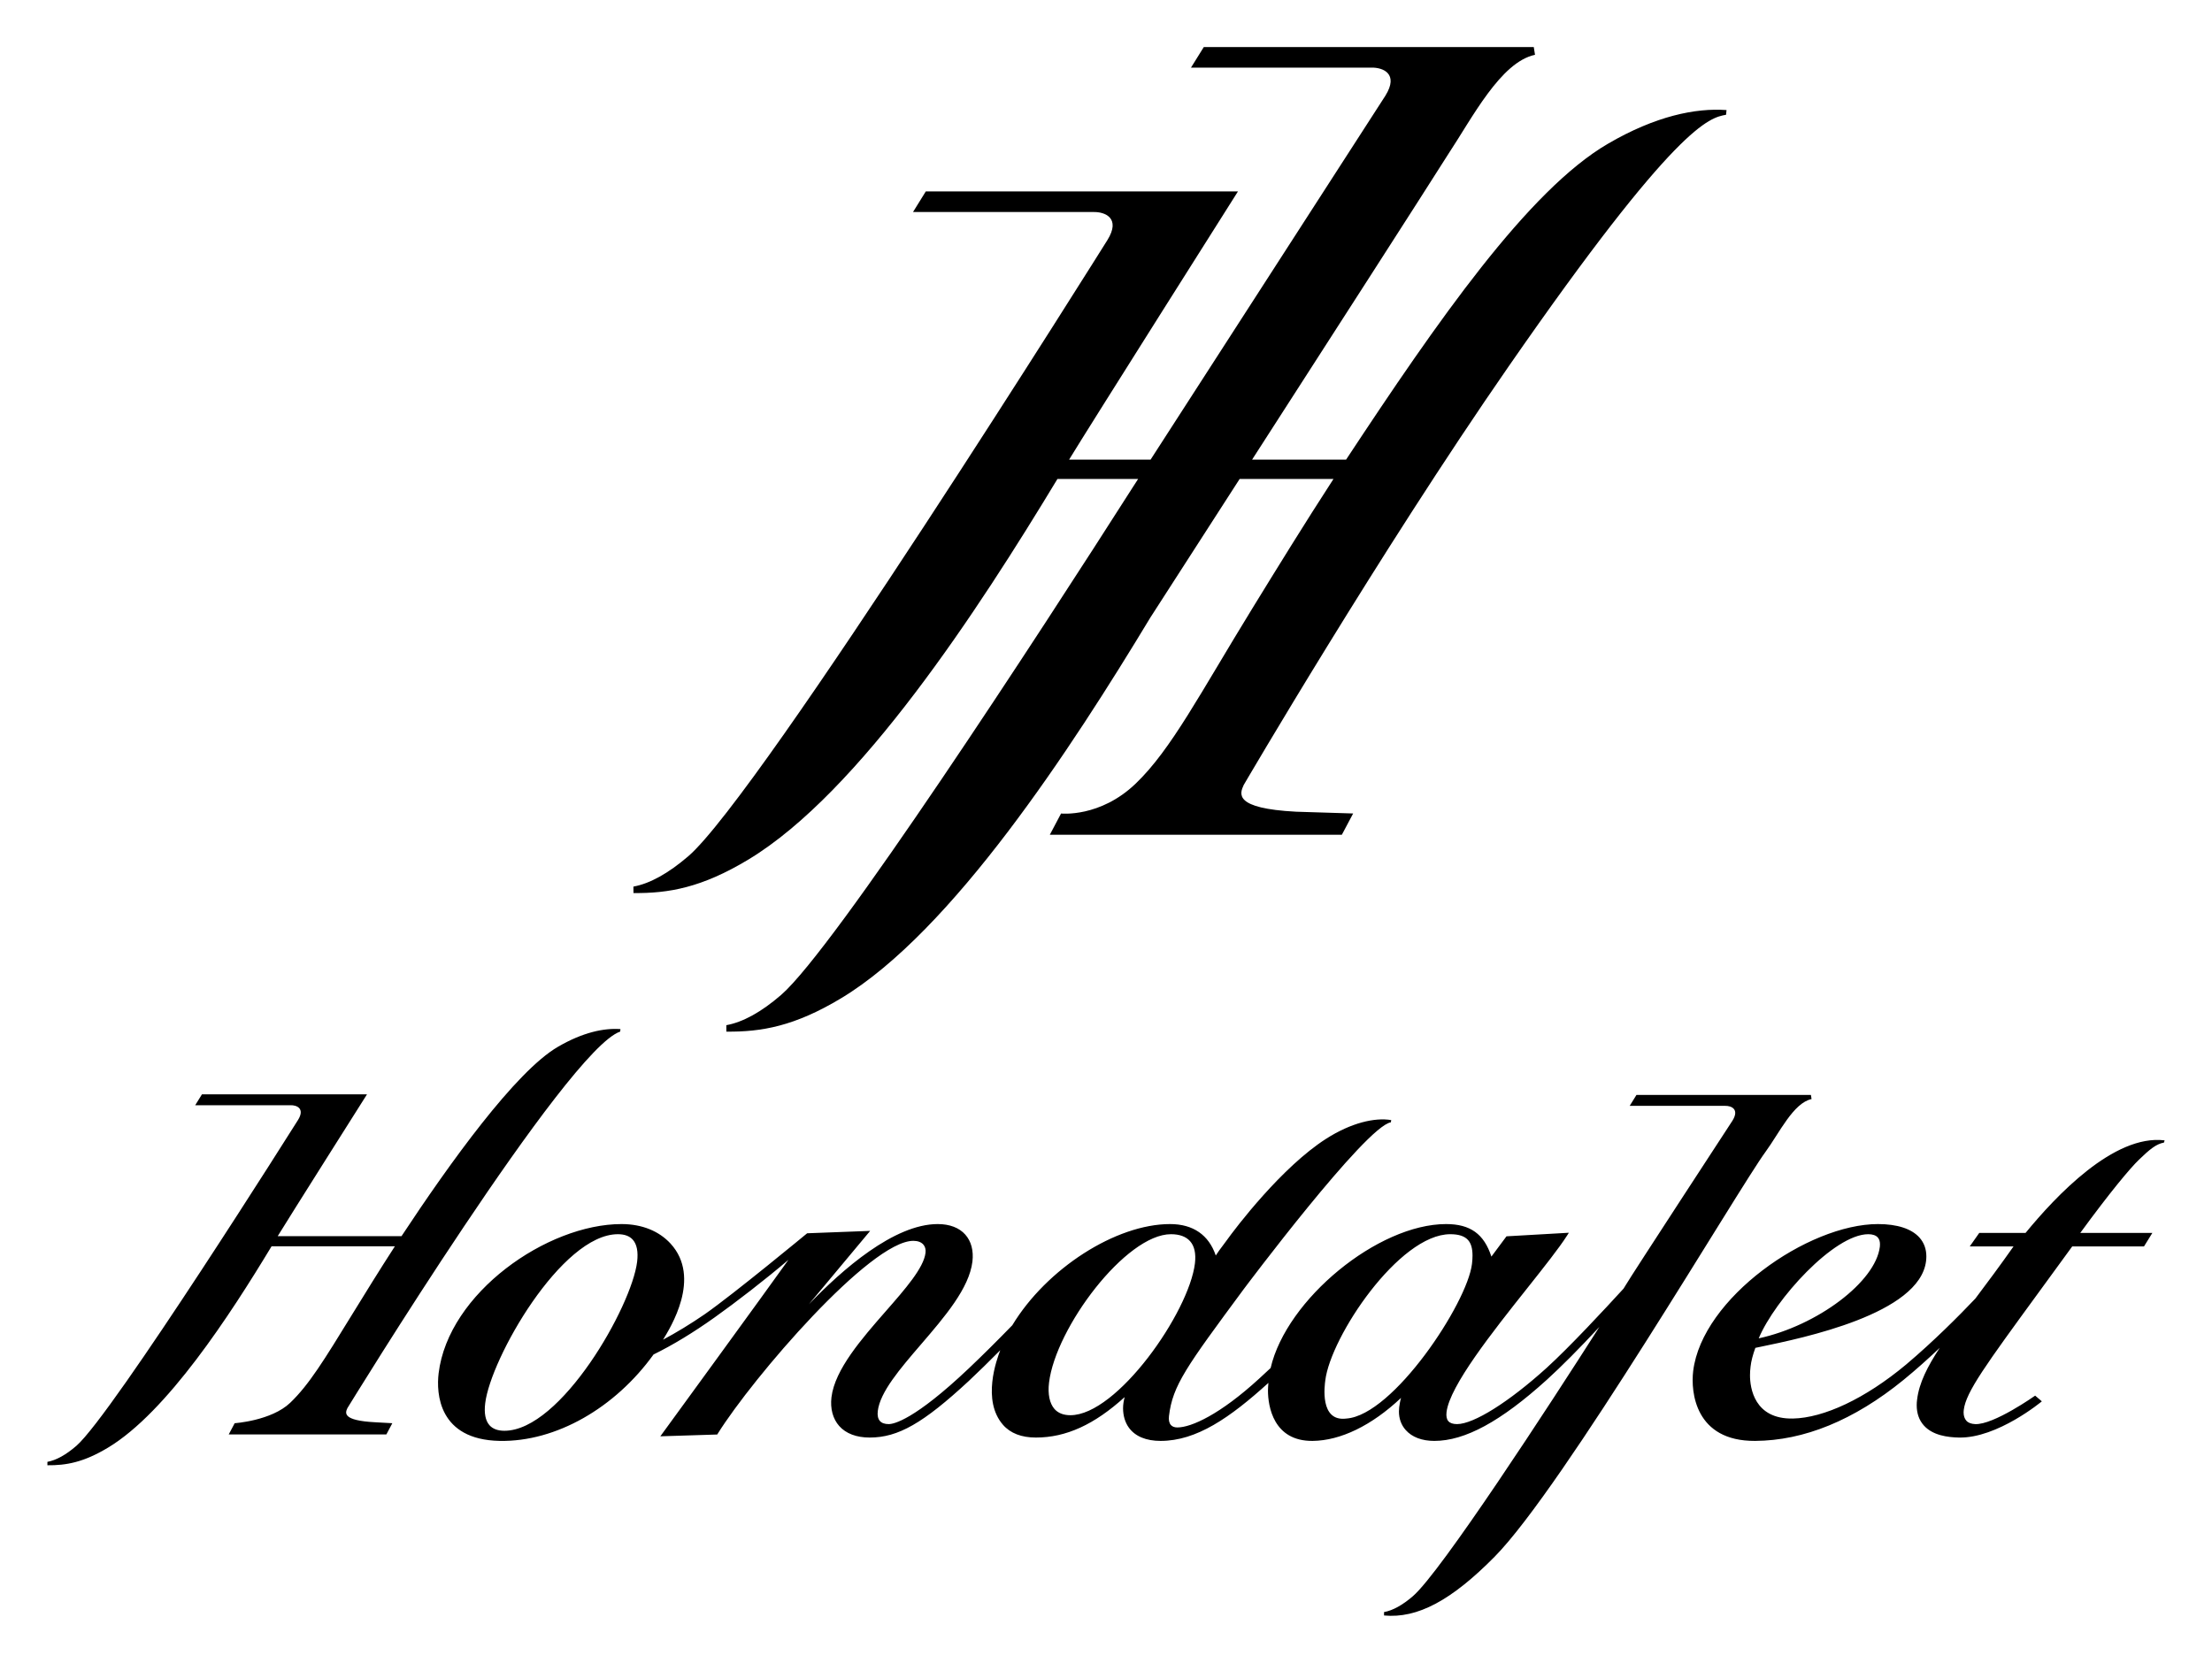
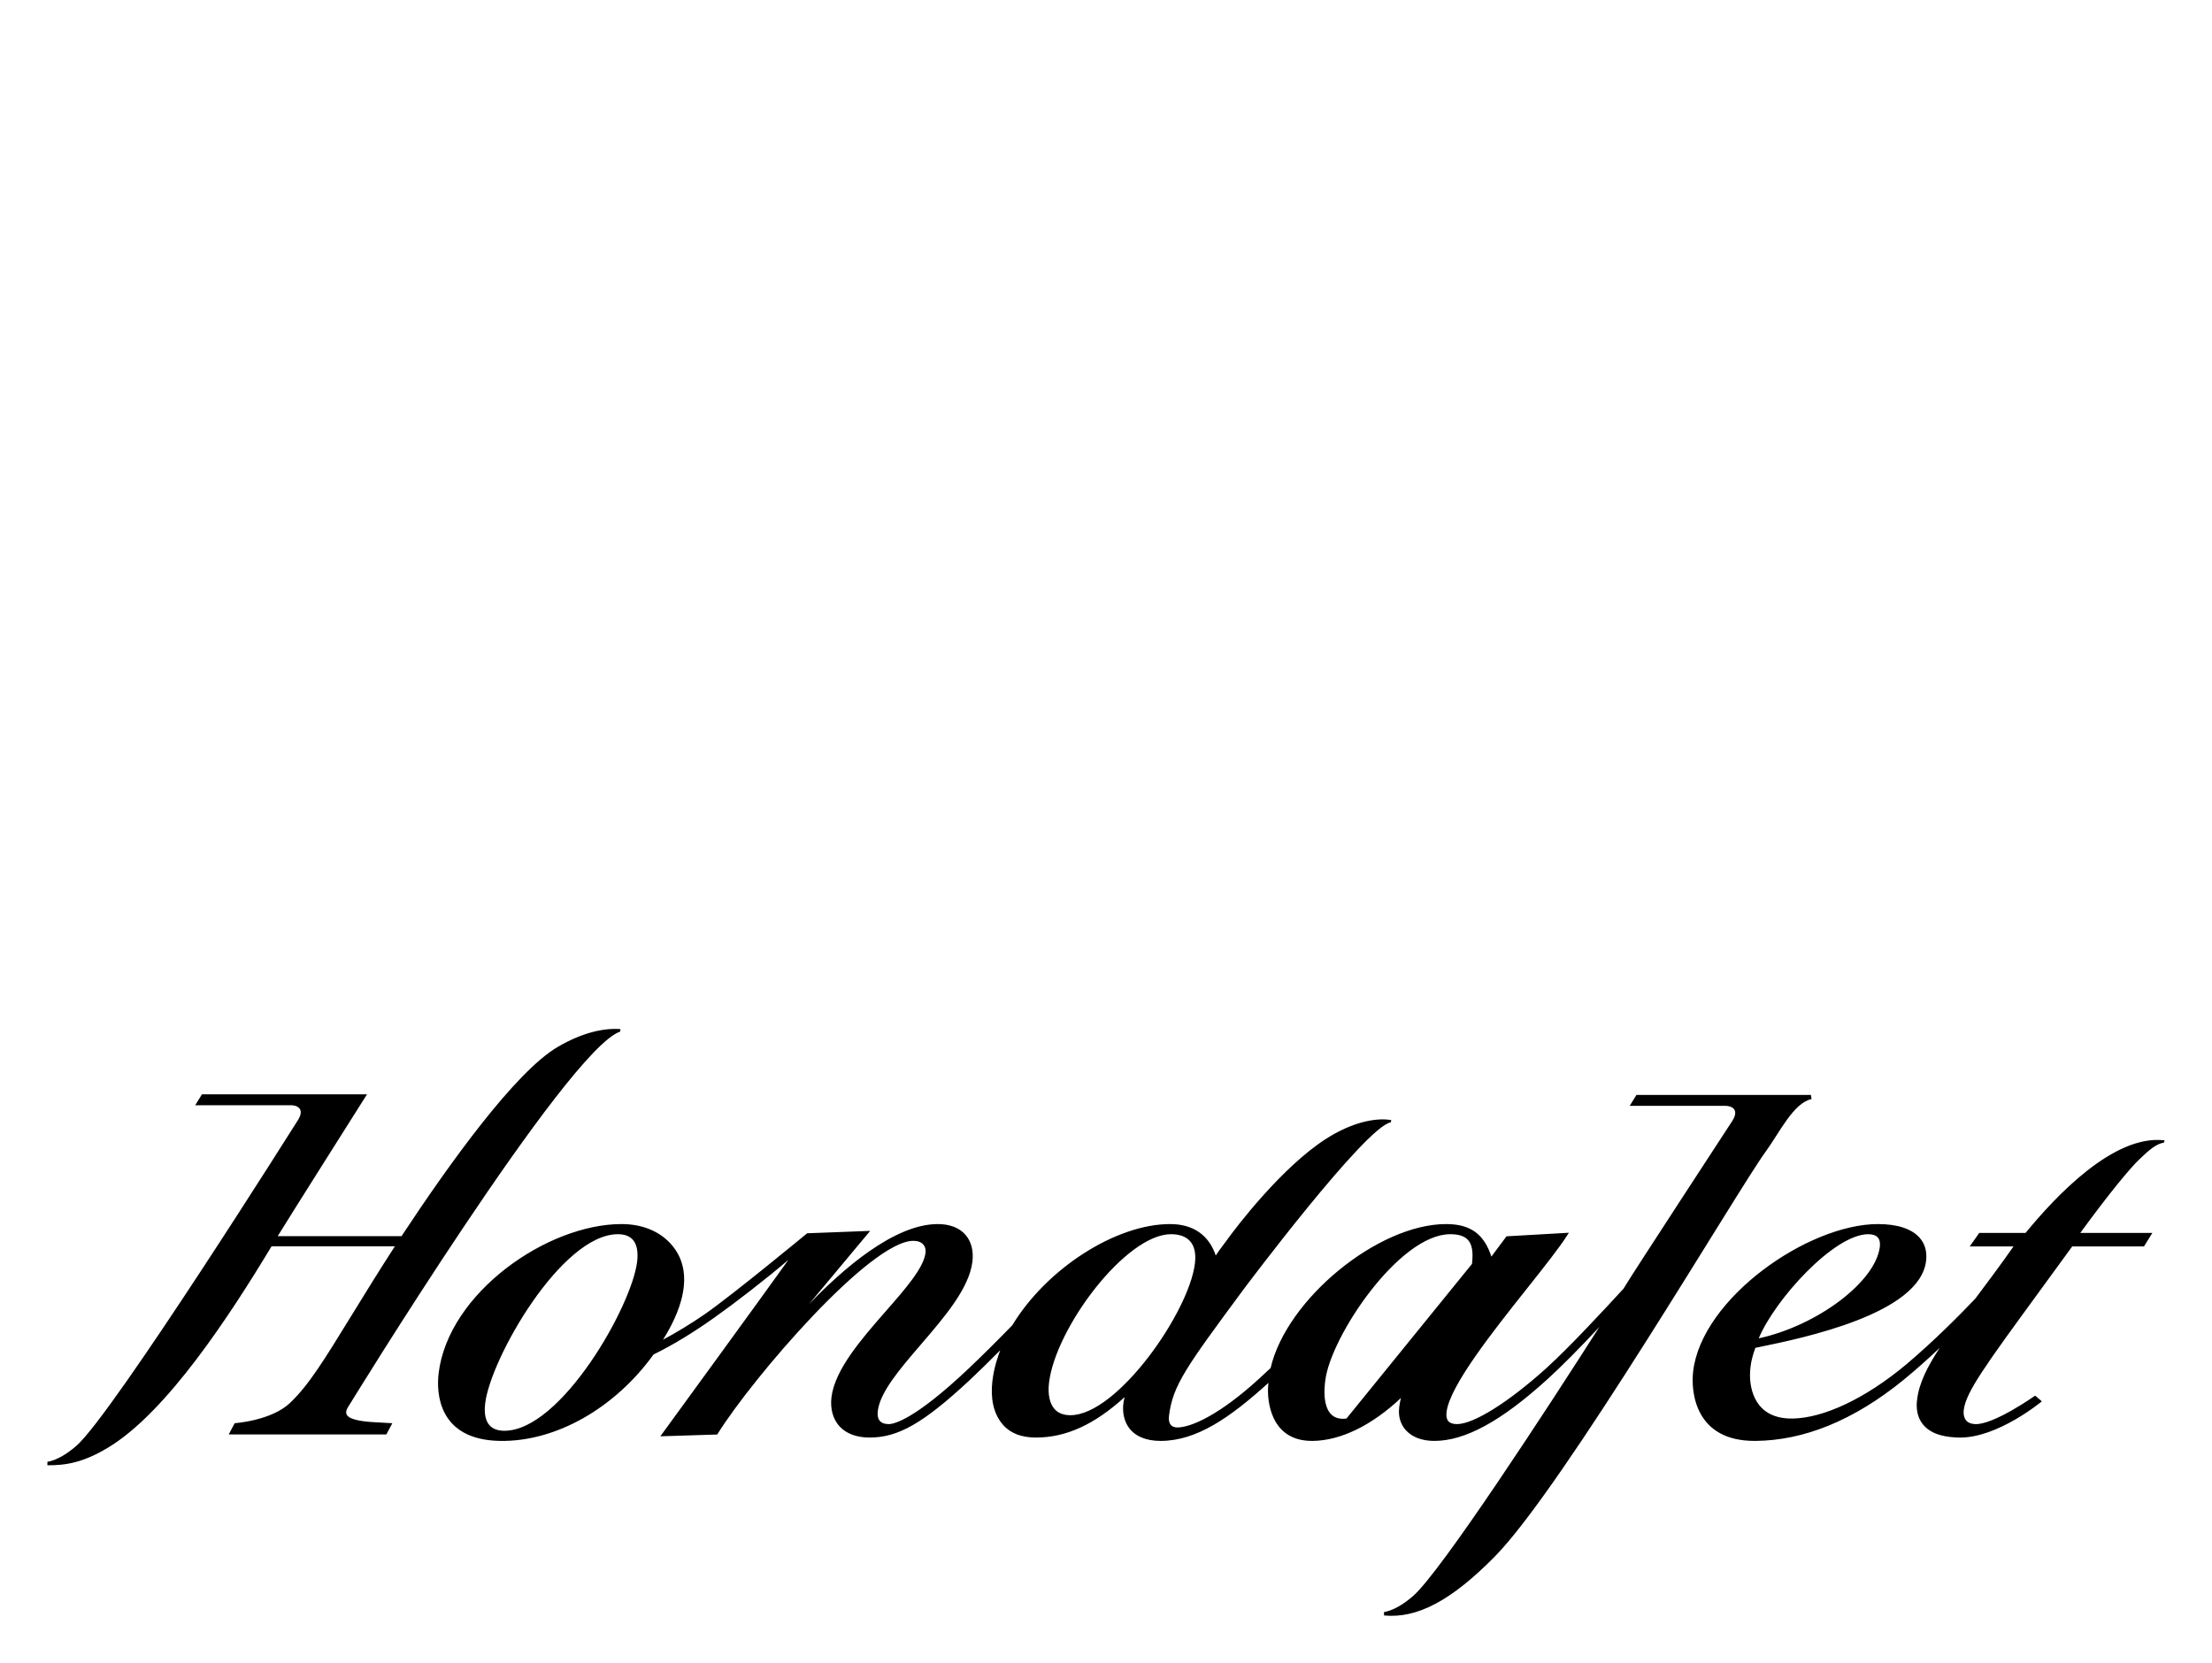
<svg xmlns="http://www.w3.org/2000/svg" version="1.0" width="1024" height="770" viewBox="-4.694 -4.694 220.5 165.854" id="svg2607">
  <defs id="defs2609" />
-   <path d="M 29.915,135.749 C 29.915,135.749 51.844,99.959 57.115,98.194 L 57.14,97.946 C 55.5,97.828 53.395,98.262 50.899,99.717 C 46.693,102.162 40.111,111.314 35.311,118.596 L 22.966,118.596 C 24.025,116.851 31.869,104.452 31.869,104.452 L 15.411,104.452 L 14.739,105.539 C 14.739,105.539 23.996,105.543 24.256,105.539 C 24.854,105.526 25.71,105.856 24.985,107.019 C 24.985,107.019 6.519,136.363 2.888,139.512 C 1.847,140.412 0.875,140.949 0,141.108 L 0.001,141.448 C 1.843,141.467 3.596,141.171 6.067,139.677 C 11.915,136.147 18.181,126.521 22.351,119.613 L 34.646,119.613 C 33.12,121.968 31.666,124.328 30.379,126.421 C 27.6,130.943 26.094,133.412 24.216,135.211 C 22.339,137.011 18.674,137.254 18.674,137.254 L 18.081,138.373 L 33.799,138.373 L 34.394,137.254 L 32.679,137.159 C 29.372,136.987 29.701,136.212 29.915,135.749 M 211.048,109.264 L 211.113,109.043 C 206.05,108.421 200.246,114.618 197.246,118.277 L 192.629,118.277 L 191.685,119.619 L 196.05,119.619 C 194.686,121.557 193.412,123.269 192.236,124.829 C 190.614,126.536 188.088,129.078 185.344,131.396 C 181.24,134.822 177.121,136.726 174.051,136.788 C 170.188,136.866 169.771,133.712 169.771,132.482 C 169.771,132.199 169.789,131.907 169.827,131.606 C 169.891,131.047 170.048,130.448 170.305,129.739 C 170.435,129.711 170.748,129.647 170.748,129.647 C 175.109,128.747 186.695,126.348 187.327,121.077 C 187.345,120.919 187.355,120.764 187.355,120.616 C 187.355,119.884 187.125,119.257 186.676,118.747 C 185.889,117.861 184.456,117.392 182.531,117.392 C 175.561,117.392 164.979,124.783 164.104,132.062 C 163.856,134.118 164.289,139.054 170.279,139.019 C 175.145,138.991 180.124,136.972 185.077,132.937 C 186.335,131.909 187.52,130.843 188.691,129.738 C 187.474,131.588 186.63,133.243 186.434,134.887 C 186.406,135.084 186.394,135.272 186.394,135.454 C 186.394,136.266 186.63,136.944 187.099,137.472 C 187.988,138.476 189.494,138.661 190.6,138.684 C 194.446,138.768 198.871,135.073 198.871,135.073 L 198.204,134.503 C 198.204,134.503 194.065,137.436 192.215,137.343 C 191.841,137.323 191.541,137.226 191.344,137.004 C 191.164,136.801 191.069,136.517 191.069,136.173 C 191.069,136.094 191.076,136.011 191.086,135.928 C 191.296,134.152 193.281,131.439 198.572,124.187 C 198.572,124.187 201.801,119.757 201.903,119.619 L 209.059,119.619 L 209.89,118.277 L 202.702,118.277 C 205.649,114.243 207.667,111.828 208.549,110.979 C 209.619,109.946 210.264,109.408 211.048,109.264 M 181.566,118.403 C 181.996,118.403 182.326,118.516 182.515,118.731 C 182.661,118.894 182.731,119.122 182.731,119.411 C 182.731,119.487 182.727,119.566 182.719,119.651 C 182.298,123.152 176.477,127.523 170.639,128.791 C 172.264,124.911 178.155,118.403 181.566,118.403 M 171.32,110.187 C 172.691,108.316 174.094,105.309 175.909,104.924 L 175.844,104.514 L 174.905,104.514 L 168.419,104.514 L 158.449,104.514 L 157.774,105.602 C 157.774,105.602 167.031,105.606 167.294,105.602 C 167.89,105.587 168.745,105.917 168.021,107.081 C 168.021,107.081 157.833,122.679 157.369,123.497 C 157.339,123.546 157.265,123.671 157.165,123.827 C 155.278,125.892 151.771,129.664 149.49,131.738 C 145.731,135.141 142.225,137.343 140.56,137.343 C 140.156,137.343 139.864,137.244 139.695,137.053 C 139.525,136.862 139.464,136.558 139.512,136.147 C 139.826,133.532 144.105,128.139 147.546,123.806 C 149.243,121.667 150.71,119.818 151.528,118.543 L 151.71,118.258 L 145.49,118.614 C 145.49,118.614 144.287,120.231 143.985,120.636 C 143.248,118.377 141.882,117.392 139.466,117.392 C 132.683,117.392 123.554,124.893 121.972,131.747 C 121.911,131.803 120.849,132.789 120.849,132.789 C 116.925,136.391 114.052,137.677 112.668,137.677 C 112.385,137.677 112.168,137.593 112.026,137.434 C 111.853,137.239 111.789,136.928 111.836,136.538 C 112.201,133.479 113.559,131.641 119.274,123.903 C 119.274,123.903 131.445,107.643 133.959,107.244 L 133.996,107.021 C 132.347,106.743 129.985,107.301 127.519,108.876 C 123.101,111.694 118.514,117.719 117.524,119.108 C 116.812,120.057 116.77,120.118 116.501,120.526 C 115.805,118.481 114.246,117.392 111.942,117.392 C 106.546,117.392 99.636,121.826 96.213,127.484 C 94.688,129.051 93.22,130.511 91.869,131.792 C 86.433,136.941 84.386,137.343 83.891,137.343 C 83.49,137.343 83.195,137.239 83.011,137.032 C 82.821,136.814 82.746,136.472 82.8,136.038 C 83.029,134.141 85.011,131.832 87.112,129.389 C 89.474,126.639 91.916,123.797 92.237,121.131 C 92.364,120.042 92.119,119.113 91.526,118.443 C 90.918,117.756 89.965,117.392 88.779,117.392 C 84.418,117.392 79.245,121.942 75.926,125.398 C 78.296,122.556 81.755,118.416 82.041,118.072 L 75.757,118.311 C 75.757,118.311 68.397,124.398 65.554,126.378 C 64.127,127.361 62.733,128.201 61.388,128.926 C 62.096,127.756 65.266,122.756 62.138,119.341 C 61.011,118.114 59.326,117.392 57.245,117.392 C 49.841,117.392 39.972,124.262 39.009,132.283 C 38.771,134.274 38.998,138.904 45.1,139.019 C 50.734,139.122 56.608,135.717 60.441,130.399 C 62.341,129.469 64.388,128.227 66.521,126.709 C 68.619,125.219 71.641,122.887 73.892,120.957 C 71.705,124.033 61.117,138.561 61.117,138.561 L 61.469,138.549 L 66.79,138.381 L 66.839,138.302 C 70.347,132.691 82.052,119.064 86.346,119.064 C 86.782,119.064 87.126,119.191 87.339,119.431 C 87.524,119.639 87.601,119.927 87.56,120.259 C 87.381,121.766 85.541,123.864 83.596,126.086 C 81.215,128.808 78.516,131.891 78.181,134.668 C 78.045,135.799 78.32,136.818 78.954,137.533 C 79.624,138.287 80.676,138.684 81.995,138.684 C 84.825,138.684 87.321,137.262 91.873,133.042 C 92.835,132.142 93.881,131.114 95.013,129.974 C 94.646,130.927 93.171,134.987 95.281,137.409 C 96.025,138.264 97.138,138.684 98.567,138.684 C 101.574,138.684 104.391,137.393 107.415,134.651 C 107.319,135.024 107.257,135.396 107.257,135.756 C 107.257,136.497 107.456,137.177 107.844,137.709 C 108.469,138.566 109.559,139.019 110.998,139.019 C 114.589,139.019 117.911,136.711 121.75,133.233 C 121.731,133.491 121.706,133.749 121.706,133.993 C 121.706,135.554 122.245,139.054 126.156,139.019 C 128.94,138.994 132.05,137.488 134.974,134.728 C 134.884,135.036 134.829,135.376 134.79,135.666 C 134.774,135.812 134.765,135.948 134.765,136.088 C 134.765,136.799 134.995,137.431 135.439,137.933 C 136.07,138.643 137.056,139.019 138.295,139.019 C 141.35,139.019 144.911,137.084 149.5,132.933 C 150.984,131.588 152.727,129.828 154.754,127.652 C 149.718,135.548 138.972,152.062 136.167,154.497 C 135.129,155.394 134.154,155.933 133.279,156.092 L 133.281,156.431 C 136.609,156.747 140.001,154.933 144.314,150.563 C 151.161,143.619 168.57,113.938 171.32,110.187 M 58.804,121.146 C 58.266,125.609 51.203,138.008 45.57,138.008 C 44.91,138.008 44.409,137.822 44.084,137.458 C 43.678,137.001 43.532,136.262 43.655,135.263 C 44.19,130.801 51.254,118.403 56.886,118.403 C 57.547,118.403 58.049,118.587 58.373,118.954 C 58.778,119.411 58.922,120.147 58.804,121.146 M 102.005,136.456 C 101.32,136.456 100.784,136.248 100.42,135.837 C 99.934,135.286 99.737,134.353 99.875,133.212 C 100.536,127.717 107.55,118.403 112.03,118.403 C 112.886,118.403 113.529,118.637 113.941,119.102 C 114.379,119.596 114.537,120.338 114.424,121.311 C 113.836,126.191 106.665,136.456 102.005,136.456 M 129.534,136.788 C 126.809,137.151 127.371,133.406 127.421,132.992 C 127.944,128.643 134.775,118.403 139.882,118.403 C 140.73,118.403 141.308,118.594 141.659,118.987 C 141.958,119.324 142.102,119.826 142.102,120.534 C 142.102,120.786 142.085,121.059 142.048,121.368 C 141.577,125.293 134.194,136.456 129.534,136.788" id="path2483" style="fill:#000000;fill-opacity:1;fill-rule:nonzero;stroke:none" />
-   <path d="M 155.626,9.631 C 147.668,14.258 138.575,27.379 129.494,41.151 L 120.121,41.151 C 127.73,29.335 137.23,14.565 139.65,10.73 C 142.077,7.067 144.899,1.5 148.333,0.772 L 148.21,5.6843419e-14 L 115.306,5.6843419e-14 L 114.031,2.05 C 114.031,2.05 131.54,2.061 132.036,2.05 C 133.164,2.029 134.783,2.651 133.414,4.853 L 110,41.151 L 101.875,41.151 C 103.879,37.85 118.714,14.399 118.714,14.399 L 87.587,14.399 L 86.313,16.453 C 86.313,16.453 103.825,16.461 104.317,16.453 C 105.444,16.427 107.065,17.052 105.695,19.253 C 105.695,19.253 71.079,74.561 63.895,80.713 C 61.92,82.405 60.089,83.433 58.434,83.733 L 58.439,84.376 C 61.92,84.415 65.237,83.851 69.91,81.028 C 80.969,74.35 92.824,56.14 100.713,43.079 L 108.759,43.079 L 108.317,43.764 C 98.794,58.696 78.468,89.935 73.16,94.539 C 71.193,96.24 69.353,97.256 67.698,97.556 L 67.701,98.199 C 71.184,98.235 74.501,97.672 79.174,94.851 C 90.237,88.174 102.088,69.964 109.978,56.901 C 109.978,56.901 113.88,50.846 118.88,43.079 L 128.238,43.079 C 125.35,47.528 122.602,51.996 120.168,55.955 C 114.912,64.506 112.063,70.064 108.511,73.465 C 104.963,76.869 101.075,76.444 101.075,76.444 L 99.955,78.561 L 129.074,78.561 L 130.2,76.441 L 124.519,76.264 C 118.263,75.94 118.884,74.474 119.288,73.597 C 119.288,73.597 132.743,50.55 145.713,31.839 C 162.489,7.635 165.725,7.054 167.383,6.753 L 167.431,6.284 C 164.328,6.06 160.346,6.883 155.626,9.631" id="path2487" style="fill:#000000;fill-opacity:1;fill-rule:nonzero;stroke:none" />
+   <path d="M 29.915,135.749 C 29.915,135.749 51.844,99.959 57.115,98.194 L 57.14,97.946 C 55.5,97.828 53.395,98.262 50.899,99.717 C 46.693,102.162 40.111,111.314 35.311,118.596 L 22.966,118.596 C 24.025,116.851 31.869,104.452 31.869,104.452 L 15.411,104.452 L 14.739,105.539 C 14.739,105.539 23.996,105.543 24.256,105.539 C 24.854,105.526 25.71,105.856 24.985,107.019 C 24.985,107.019 6.519,136.363 2.888,139.512 C 1.847,140.412 0.875,140.949 0,141.108 L 0.001,141.448 C 1.843,141.467 3.596,141.171 6.067,139.677 C 11.915,136.147 18.181,126.521 22.351,119.613 L 34.646,119.613 C 33.12,121.968 31.666,124.328 30.379,126.421 C 27.6,130.943 26.094,133.412 24.216,135.211 C 22.339,137.011 18.674,137.254 18.674,137.254 L 18.081,138.373 L 33.799,138.373 L 34.394,137.254 L 32.679,137.159 C 29.372,136.987 29.701,136.212 29.915,135.749 M 211.048,109.264 L 211.113,109.043 C 206.05,108.421 200.246,114.618 197.246,118.277 L 192.629,118.277 L 191.685,119.619 L 196.05,119.619 C 194.686,121.557 193.412,123.269 192.236,124.829 C 190.614,126.536 188.088,129.078 185.344,131.396 C 181.24,134.822 177.121,136.726 174.051,136.788 C 170.188,136.866 169.771,133.712 169.771,132.482 C 169.771,132.199 169.789,131.907 169.827,131.606 C 169.891,131.047 170.048,130.448 170.305,129.739 C 170.435,129.711 170.748,129.647 170.748,129.647 C 175.109,128.747 186.695,126.348 187.327,121.077 C 187.345,120.919 187.355,120.764 187.355,120.616 C 187.355,119.884 187.125,119.257 186.676,118.747 C 185.889,117.861 184.456,117.392 182.531,117.392 C 175.561,117.392 164.979,124.783 164.104,132.062 C 163.856,134.118 164.289,139.054 170.279,139.019 C 175.145,138.991 180.124,136.972 185.077,132.937 C 186.335,131.909 187.52,130.843 188.691,129.738 C 187.474,131.588 186.63,133.243 186.434,134.887 C 186.406,135.084 186.394,135.272 186.394,135.454 C 186.394,136.266 186.63,136.944 187.099,137.472 C 187.988,138.476 189.494,138.661 190.6,138.684 C 194.446,138.768 198.871,135.073 198.871,135.073 L 198.204,134.503 C 198.204,134.503 194.065,137.436 192.215,137.343 C 191.841,137.323 191.541,137.226 191.344,137.004 C 191.164,136.801 191.069,136.517 191.069,136.173 C 191.069,136.094 191.076,136.011 191.086,135.928 C 191.296,134.152 193.281,131.439 198.572,124.187 C 198.572,124.187 201.801,119.757 201.903,119.619 L 209.059,119.619 L 209.89,118.277 L 202.702,118.277 C 205.649,114.243 207.667,111.828 208.549,110.979 C 209.619,109.946 210.264,109.408 211.048,109.264 M 181.566,118.403 C 181.996,118.403 182.326,118.516 182.515,118.731 C 182.661,118.894 182.731,119.122 182.731,119.411 C 182.731,119.487 182.727,119.566 182.719,119.651 C 182.298,123.152 176.477,127.523 170.639,128.791 C 172.264,124.911 178.155,118.403 181.566,118.403 M 171.32,110.187 C 172.691,108.316 174.094,105.309 175.909,104.924 L 175.844,104.514 L 174.905,104.514 L 168.419,104.514 L 158.449,104.514 L 157.774,105.602 C 157.774,105.602 167.031,105.606 167.294,105.602 C 167.89,105.587 168.745,105.917 168.021,107.081 C 168.021,107.081 157.833,122.679 157.369,123.497 C 157.339,123.546 157.265,123.671 157.165,123.827 C 155.278,125.892 151.771,129.664 149.49,131.738 C 145.731,135.141 142.225,137.343 140.56,137.343 C 140.156,137.343 139.864,137.244 139.695,137.053 C 139.525,136.862 139.464,136.558 139.512,136.147 C 139.826,133.532 144.105,128.139 147.546,123.806 C 149.243,121.667 150.71,119.818 151.528,118.543 L 151.71,118.258 L 145.49,118.614 C 145.49,118.614 144.287,120.231 143.985,120.636 C 143.248,118.377 141.882,117.392 139.466,117.392 C 132.683,117.392 123.554,124.893 121.972,131.747 C 121.911,131.803 120.849,132.789 120.849,132.789 C 116.925,136.391 114.052,137.677 112.668,137.677 C 112.385,137.677 112.168,137.593 112.026,137.434 C 111.853,137.239 111.789,136.928 111.836,136.538 C 112.201,133.479 113.559,131.641 119.274,123.903 C 119.274,123.903 131.445,107.643 133.959,107.244 L 133.996,107.021 C 132.347,106.743 129.985,107.301 127.519,108.876 C 123.101,111.694 118.514,117.719 117.524,119.108 C 116.812,120.057 116.77,120.118 116.501,120.526 C 115.805,118.481 114.246,117.392 111.942,117.392 C 106.546,117.392 99.636,121.826 96.213,127.484 C 94.688,129.051 93.22,130.511 91.869,131.792 C 86.433,136.941 84.386,137.343 83.891,137.343 C 83.49,137.343 83.195,137.239 83.011,137.032 C 82.821,136.814 82.746,136.472 82.8,136.038 C 83.029,134.141 85.011,131.832 87.112,129.389 C 89.474,126.639 91.916,123.797 92.237,121.131 C 92.364,120.042 92.119,119.113 91.526,118.443 C 90.918,117.756 89.965,117.392 88.779,117.392 C 84.418,117.392 79.245,121.942 75.926,125.398 C 78.296,122.556 81.755,118.416 82.041,118.072 L 75.757,118.311 C 75.757,118.311 68.397,124.398 65.554,126.378 C 64.127,127.361 62.733,128.201 61.388,128.926 C 62.096,127.756 65.266,122.756 62.138,119.341 C 61.011,118.114 59.326,117.392 57.245,117.392 C 49.841,117.392 39.972,124.262 39.009,132.283 C 38.771,134.274 38.998,138.904 45.1,139.019 C 50.734,139.122 56.608,135.717 60.441,130.399 C 62.341,129.469 64.388,128.227 66.521,126.709 C 68.619,125.219 71.641,122.887 73.892,120.957 C 71.705,124.033 61.117,138.561 61.117,138.561 L 61.469,138.549 L 66.79,138.381 L 66.839,138.302 C 70.347,132.691 82.052,119.064 86.346,119.064 C 86.782,119.064 87.126,119.191 87.339,119.431 C 87.524,119.639 87.601,119.927 87.56,120.259 C 87.381,121.766 85.541,123.864 83.596,126.086 C 81.215,128.808 78.516,131.891 78.181,134.668 C 78.045,135.799 78.32,136.818 78.954,137.533 C 79.624,138.287 80.676,138.684 81.995,138.684 C 84.825,138.684 87.321,137.262 91.873,133.042 C 92.835,132.142 93.881,131.114 95.013,129.974 C 94.646,130.927 93.171,134.987 95.281,137.409 C 96.025,138.264 97.138,138.684 98.567,138.684 C 101.574,138.684 104.391,137.393 107.415,134.651 C 107.319,135.024 107.257,135.396 107.257,135.756 C 107.257,136.497 107.456,137.177 107.844,137.709 C 108.469,138.566 109.559,139.019 110.998,139.019 C 114.589,139.019 117.911,136.711 121.75,133.233 C 121.731,133.491 121.706,133.749 121.706,133.993 C 121.706,135.554 122.245,139.054 126.156,139.019 C 128.94,138.994 132.05,137.488 134.974,134.728 C 134.884,135.036 134.829,135.376 134.79,135.666 C 134.774,135.812 134.765,135.948 134.765,136.088 C 134.765,136.799 134.995,137.431 135.439,137.933 C 136.07,138.643 137.056,139.019 138.295,139.019 C 141.35,139.019 144.911,137.084 149.5,132.933 C 150.984,131.588 152.727,129.828 154.754,127.652 C 149.718,135.548 138.972,152.062 136.167,154.497 C 135.129,155.394 134.154,155.933 133.279,156.092 L 133.281,156.431 C 136.609,156.747 140.001,154.933 144.314,150.563 C 151.161,143.619 168.57,113.938 171.32,110.187 M 58.804,121.146 C 58.266,125.609 51.203,138.008 45.57,138.008 C 44.91,138.008 44.409,137.822 44.084,137.458 C 43.678,137.001 43.532,136.262 43.655,135.263 C 44.19,130.801 51.254,118.403 56.886,118.403 C 57.547,118.403 58.049,118.587 58.373,118.954 C 58.778,119.411 58.922,120.147 58.804,121.146 M 102.005,136.456 C 101.32,136.456 100.784,136.248 100.42,135.837 C 99.934,135.286 99.737,134.353 99.875,133.212 C 100.536,127.717 107.55,118.403 112.03,118.403 C 112.886,118.403 113.529,118.637 113.941,119.102 C 114.379,119.596 114.537,120.338 114.424,121.311 C 113.836,126.191 106.665,136.456 102.005,136.456 M 129.534,136.788 C 126.809,137.151 127.371,133.406 127.421,132.992 C 127.944,128.643 134.775,118.403 139.882,118.403 C 140.73,118.403 141.308,118.594 141.659,118.987 C 141.958,119.324 142.102,119.826 142.102,120.534 C 142.102,120.786 142.085,121.059 142.048,121.368 " id="path2483" style="fill:#000000;fill-opacity:1;fill-rule:nonzero;stroke:none" />
</svg>